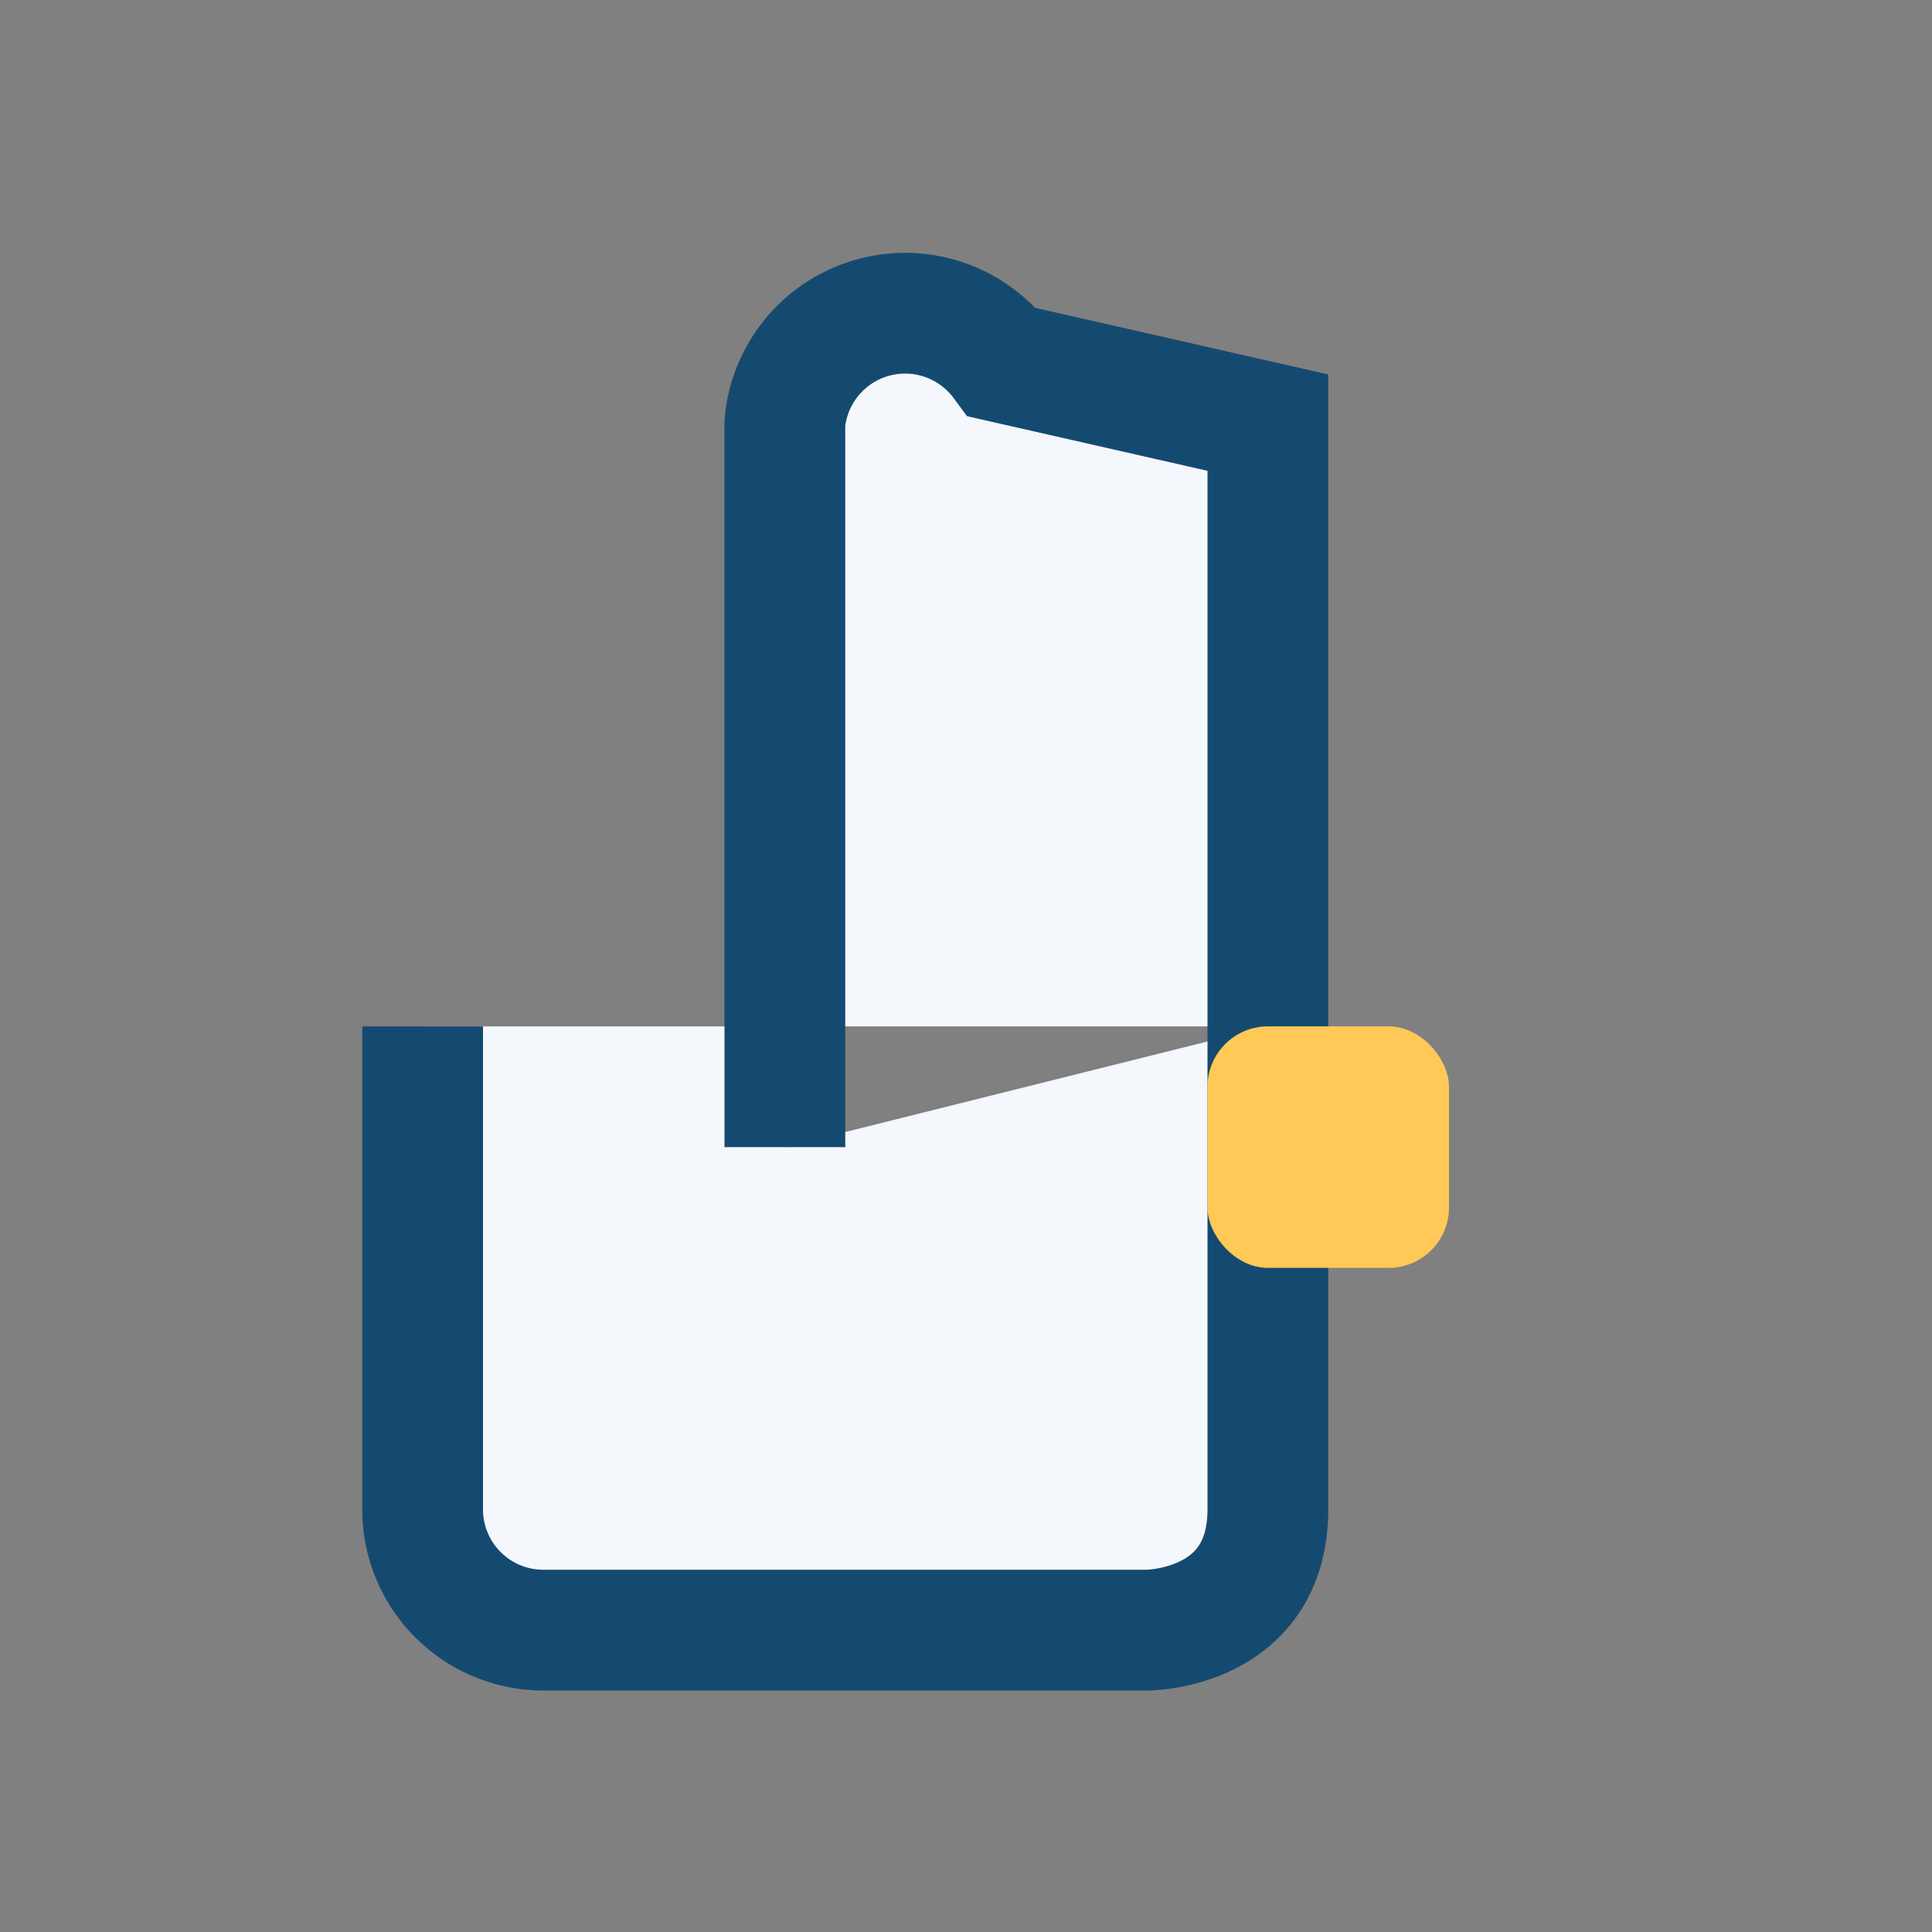
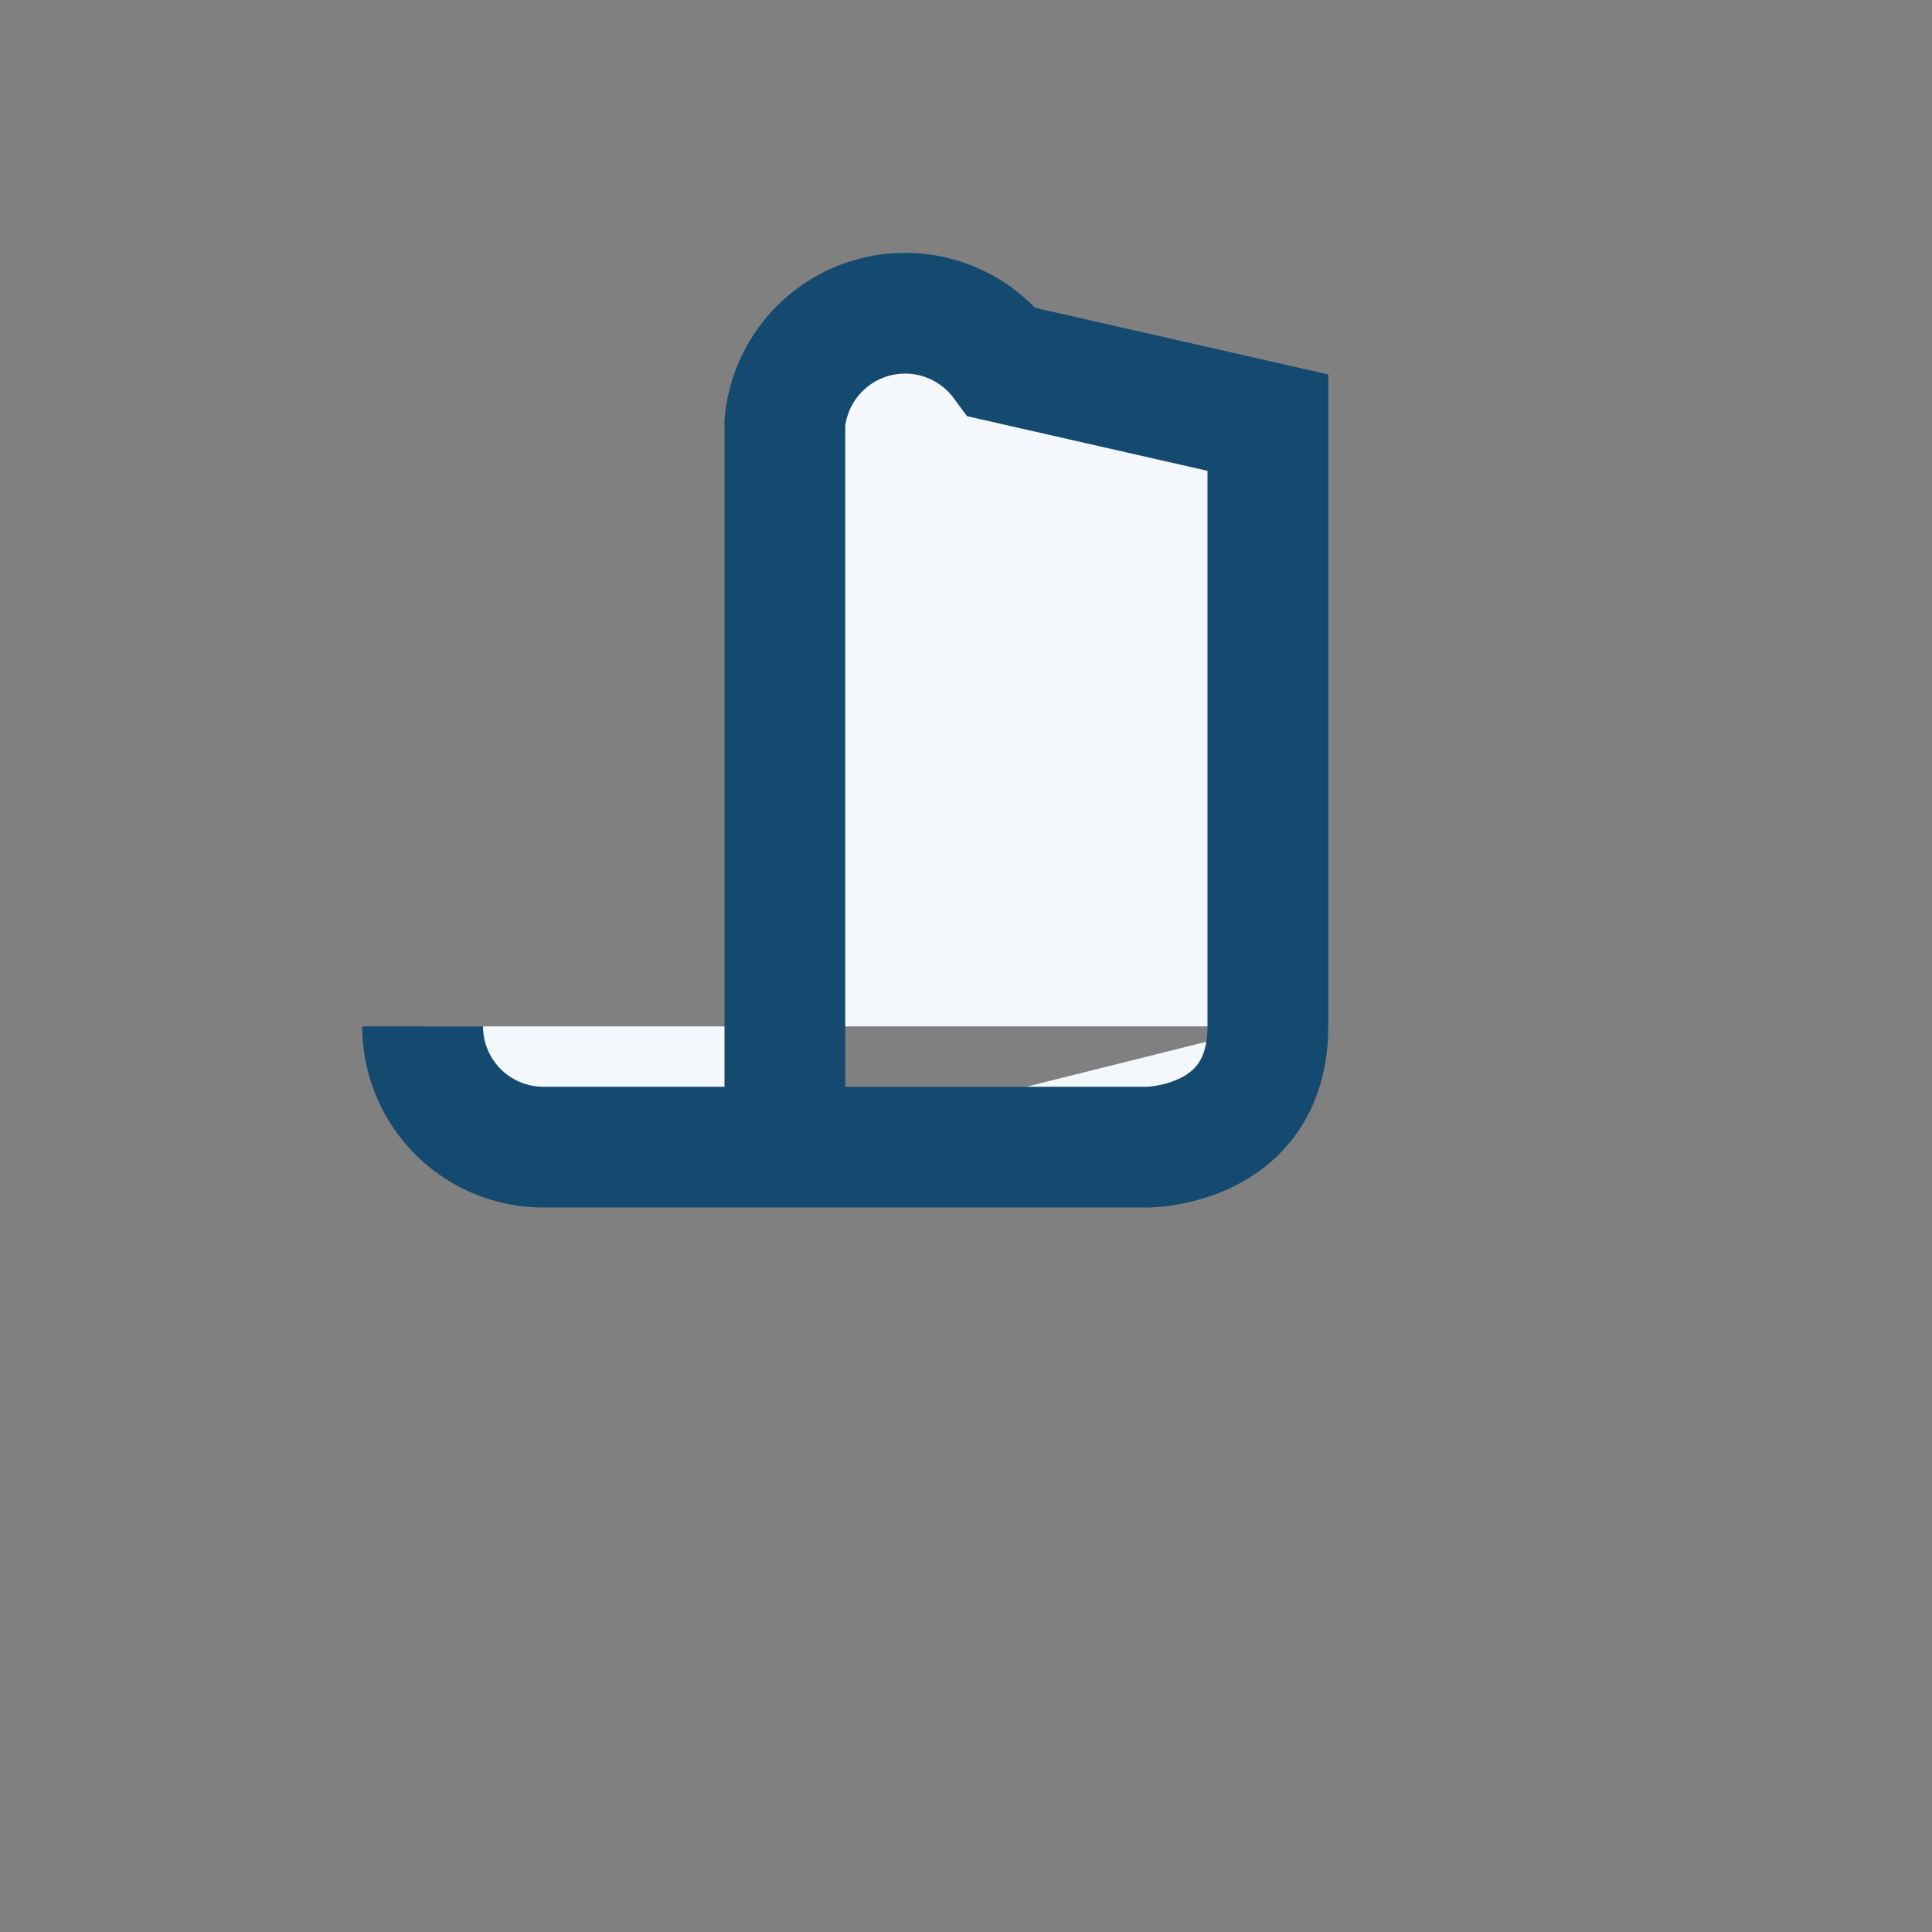
<svg xmlns="http://www.w3.org/2000/svg" width="32" height="32" viewBox="0 0 32 32">
  <rect x="0" y="0" width="32" height="32" fill="#808080" stroke="none" />
-   <path d="M7 17v8a2 2 0 002 2h10s2 0 2-2V17M13 19V7a2 2 0 013.6-1L21 7v10" fill="#F4F7FB" stroke="#154A70" stroke-width="2" />
-   <rect x="20" y="17" width="4" height="4" rx="1" fill="#FFC857" />
+   <path d="M7 17a2 2 0 002 2h10s2 0 2-2V17M13 19V7a2 2 0 013.6-1L21 7v10" fill="#F4F7FB" stroke="#154A70" stroke-width="2" />
</svg>